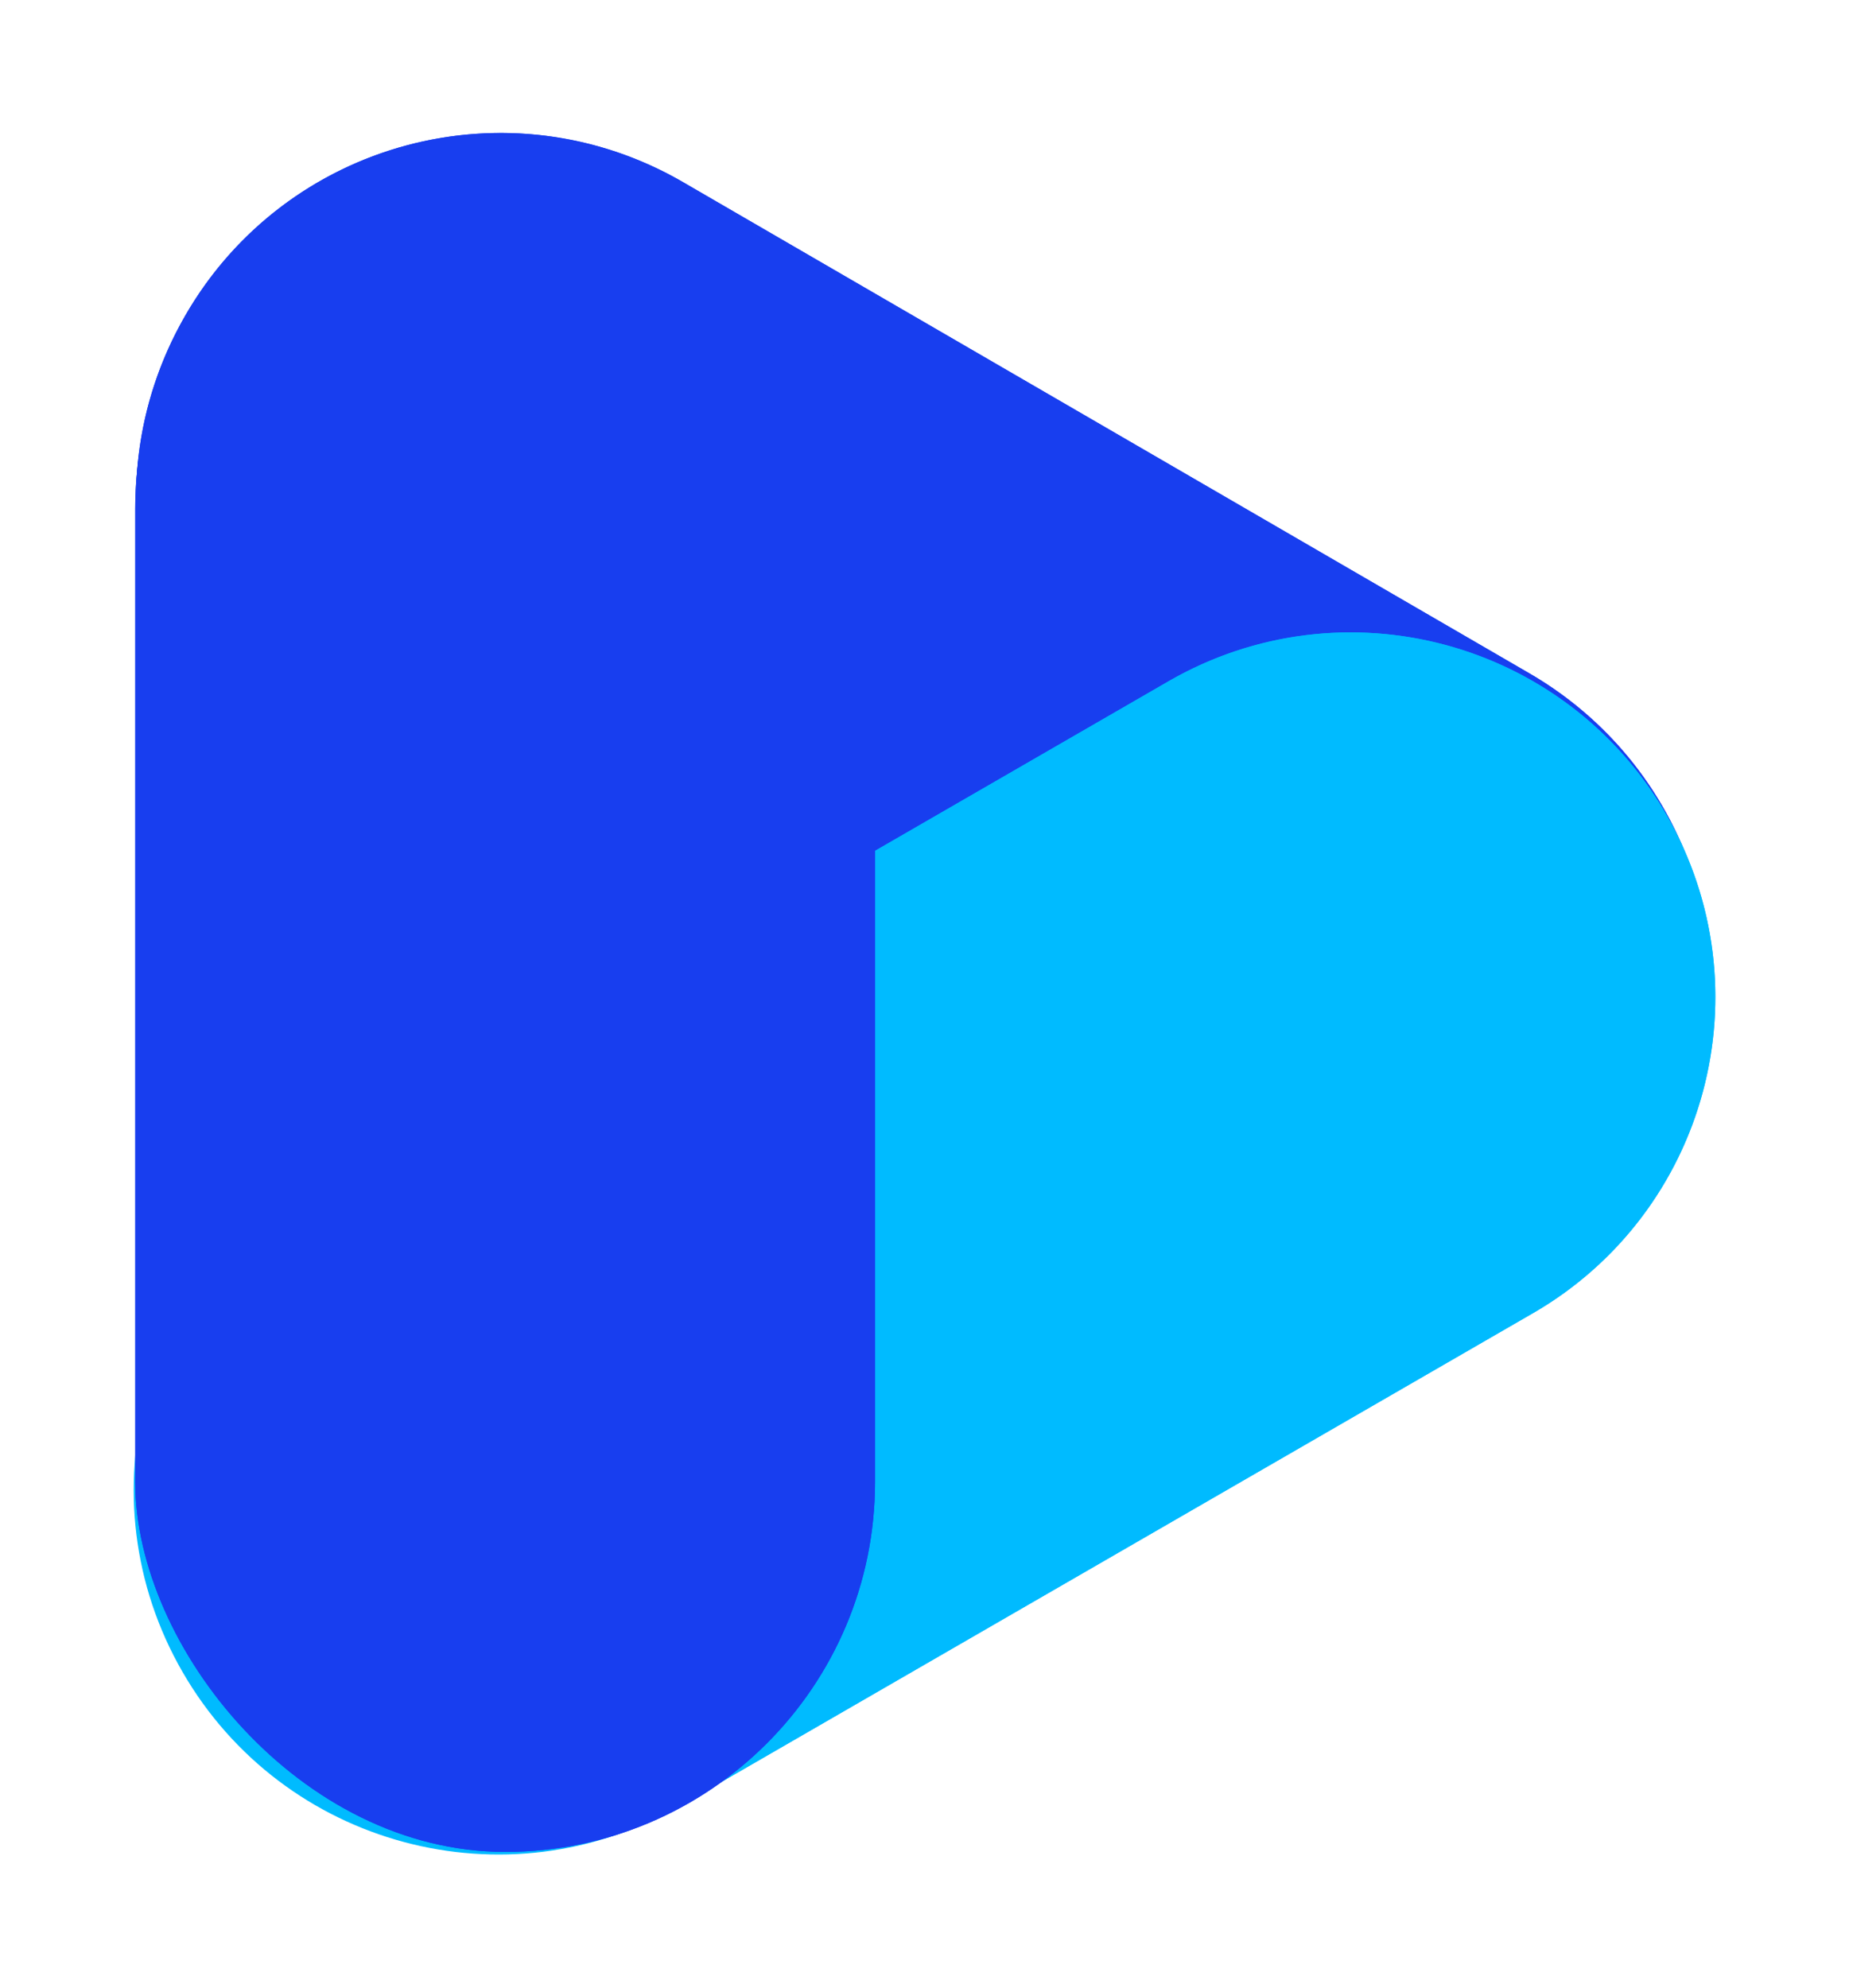
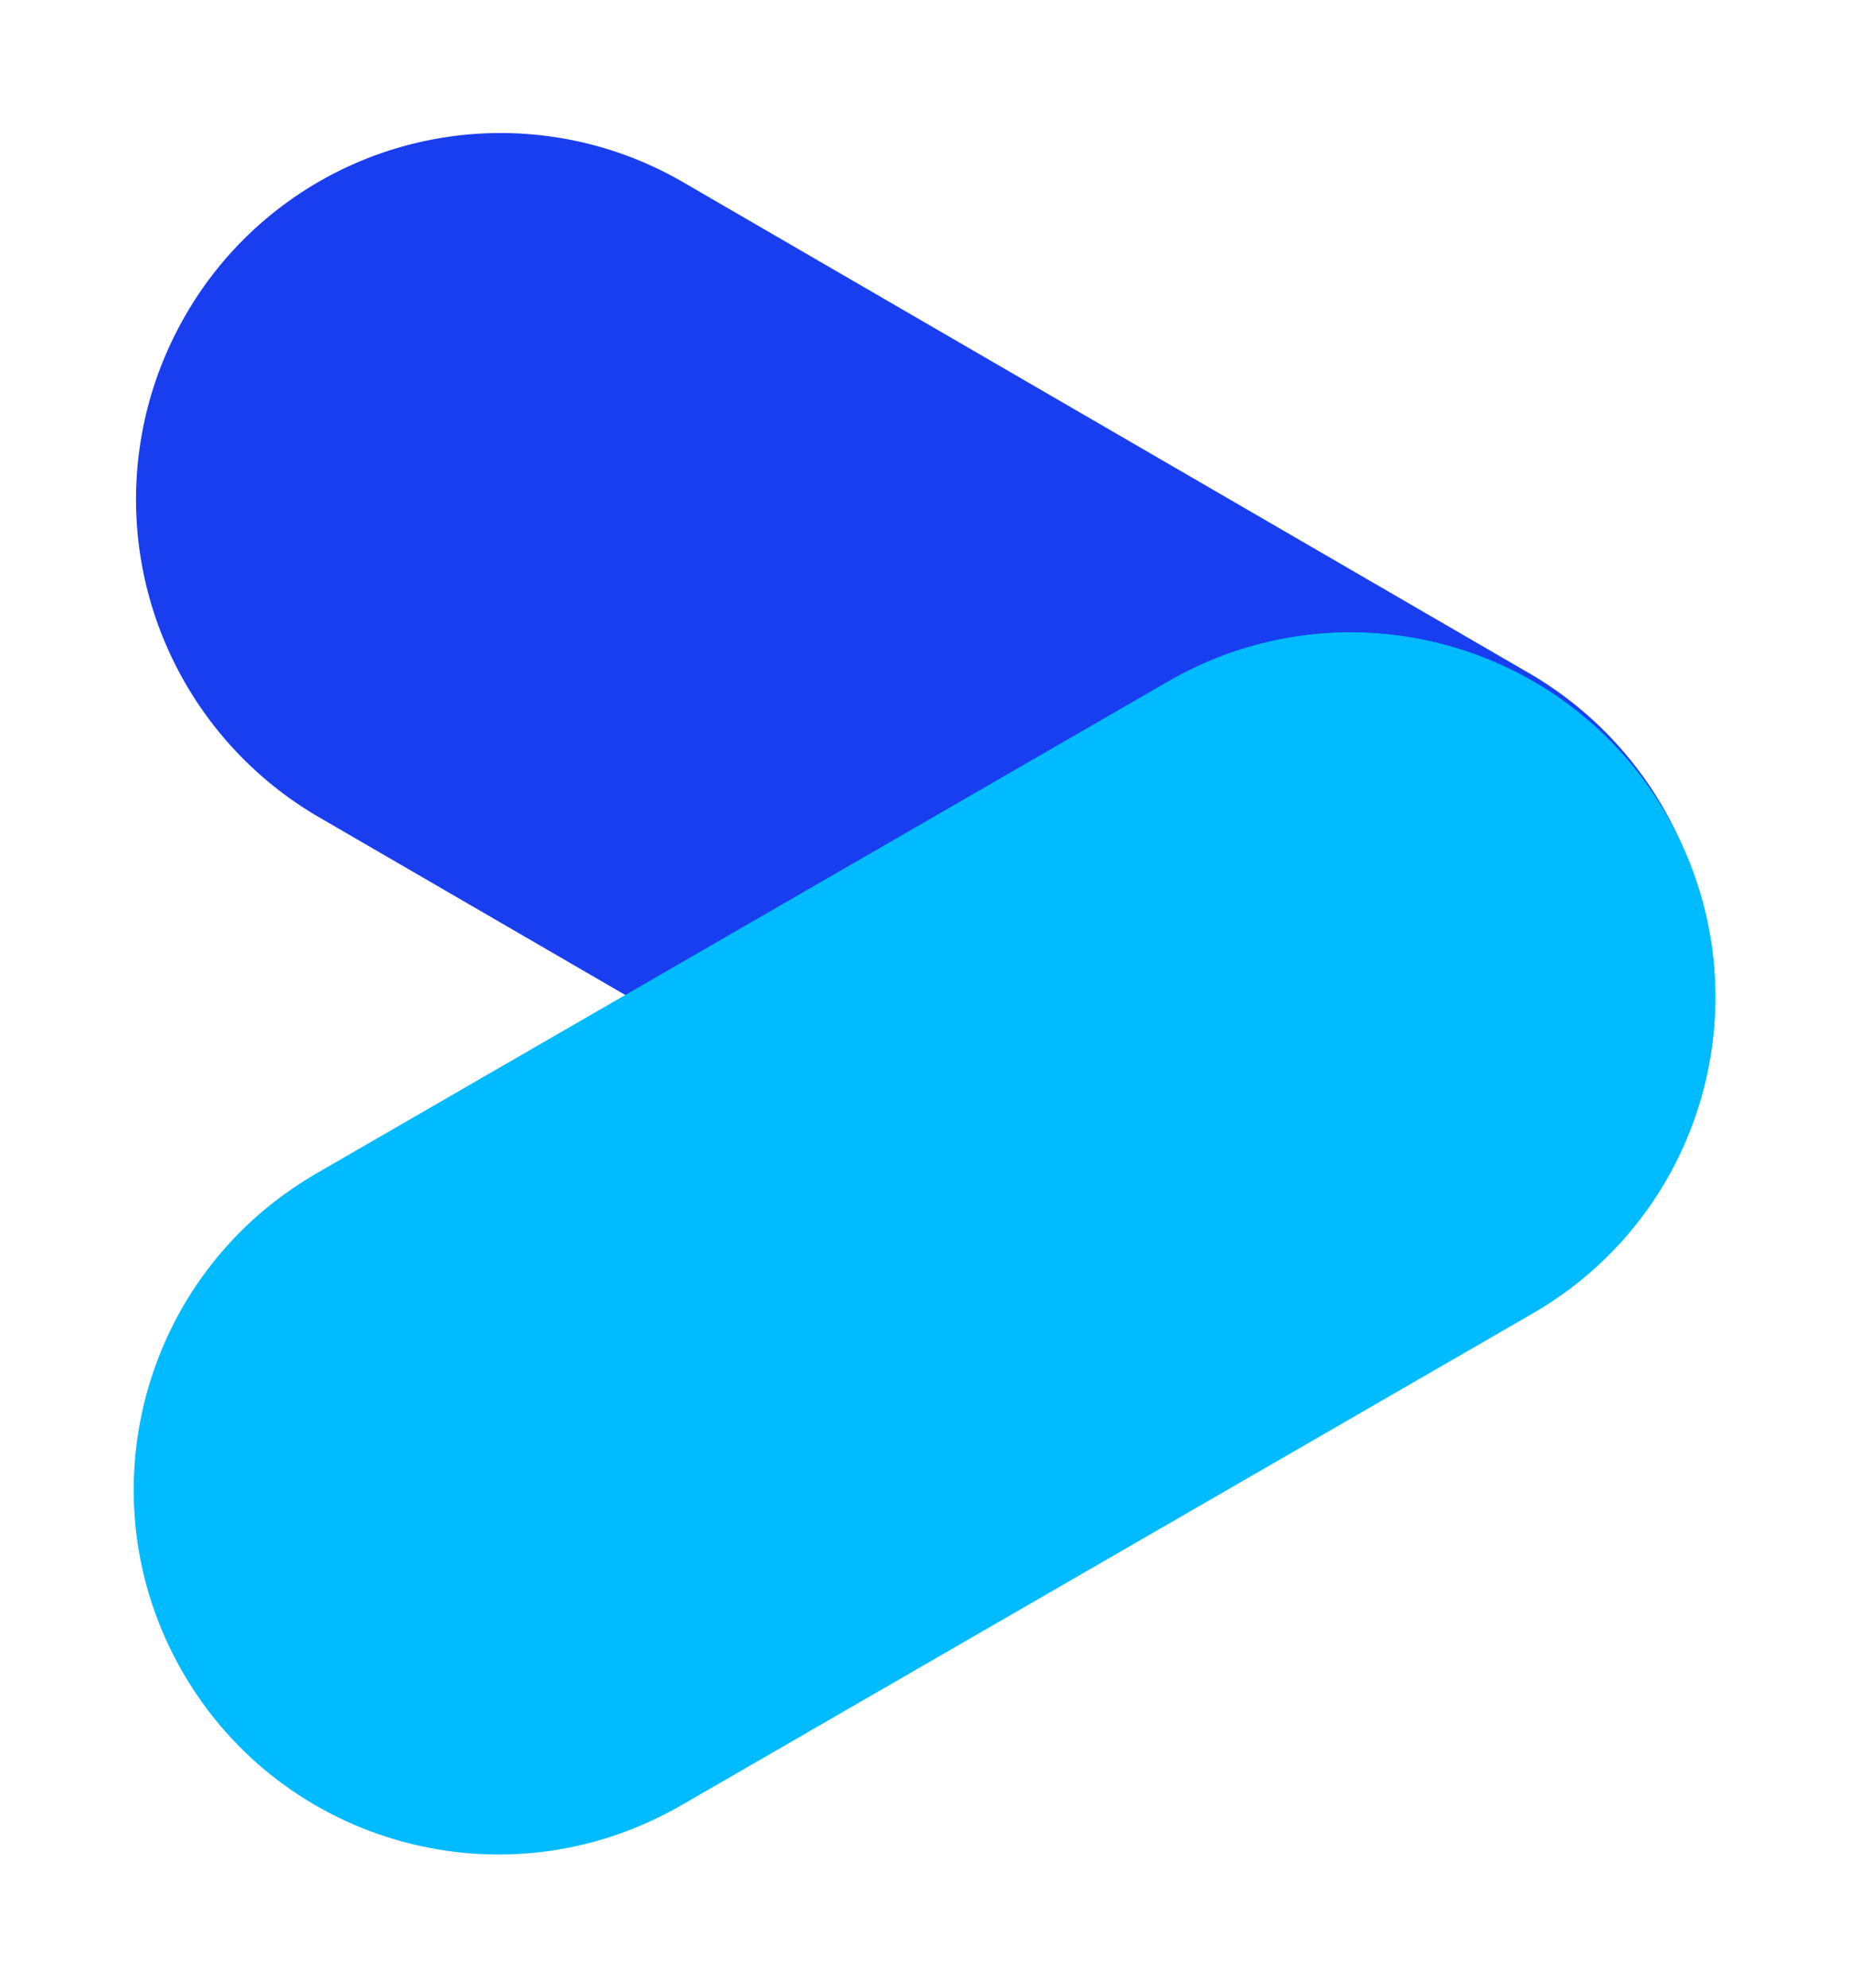
<svg xmlns="http://www.w3.org/2000/svg" xmlns:xlink="http://www.w3.org/1999/xlink" width="69.792" height="75.034" viewBox="0 0 69.792 75.034">
  <defs>
    <clipPath id="b">
      <use xlink:href="#a" />
    </clipPath>
  </defs>
  <g fill="#183eef">
    <path d="M6.98 11.937a13.721 13.721 0 0118.797-5.064l31.97 18.555a13.873 13.873 0 015.036 18.896 13.721 13.721 0 01-18.797 5.064l-31.97-18.555A13.873 13.873 0 016.98 11.937z" />
-     <path d="M6.995 11.909c3.808-6.595 12.209-8.85 18.781-5.036l31.97 18.555c6.582 3.82 8.837 12.28 5.037 18.897-3.8 6.617-12.216 8.883-18.797 5.063l-31.97-18.555c-6.582-3.82-8.837-12.28-5.037-18.896l.016-.028z" fill="#183eef" />
  </g>
  <g fill="#0bf">
    <path d="M62.902 30.757a13.774 13.774 0 01-5.036 18.809L25.689 68.154a13.767 13.767 0 01-13.76-23.846l32.177-18.59a13.756 13.756 0 0118.796 5.039z" />
    <path d="M62.9 30.753l.002.004c3.8 6.585 1.545 15.007-5.037 18.809L25.69 68.154c-6.582 3.803-14.996 1.548-18.798-5.04-3.8-6.585-1.544-15.006 5.037-18.809l32.177-18.588c6.58-3.802 14.995-1.547 18.795 5.036z" fill="#0bf" />
  </g>
  <g transform="translate(5.104 5.236)" fill="#183eef" stroke="#183eef" stroke-width="50">
-     <rect id="a" width="27.925" height="64.667" rx="13.963" stroke="none" />
    <path d="M0 25h27.925M25 0v64.667m2.925-25H0m2.925 25V0" fill="none" clip-path="url(#b)" />
  </g>
</svg>